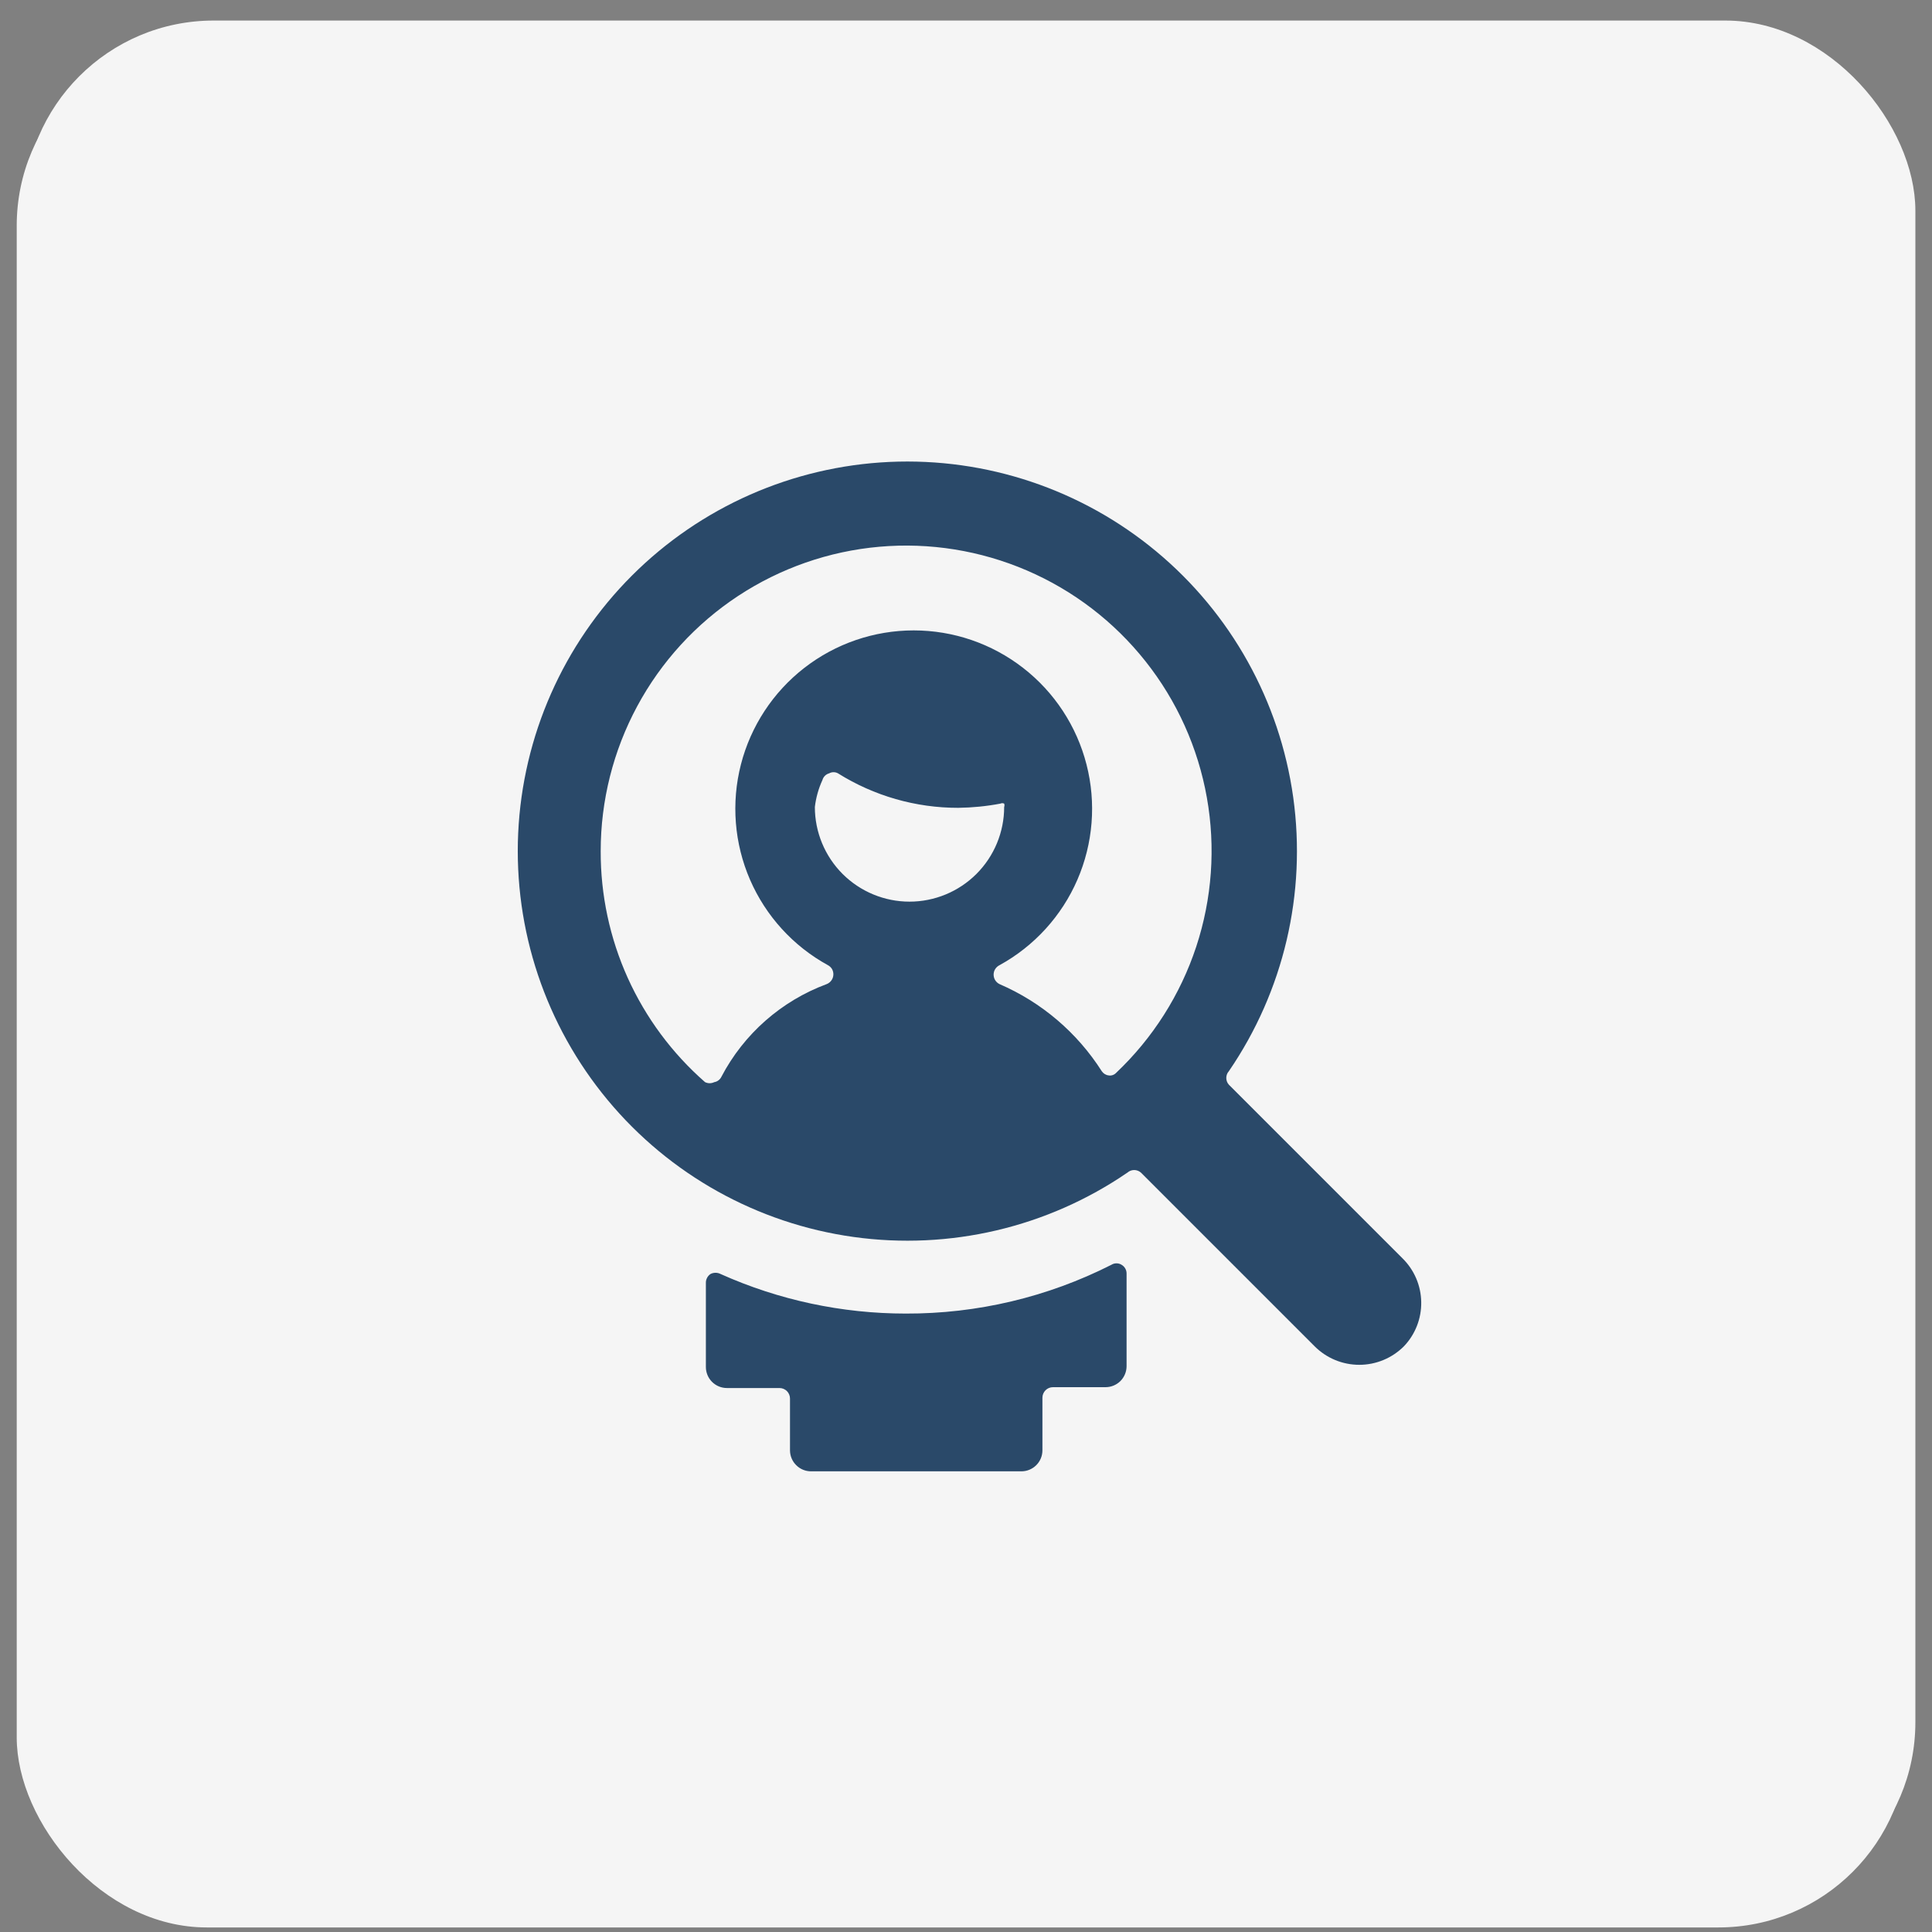
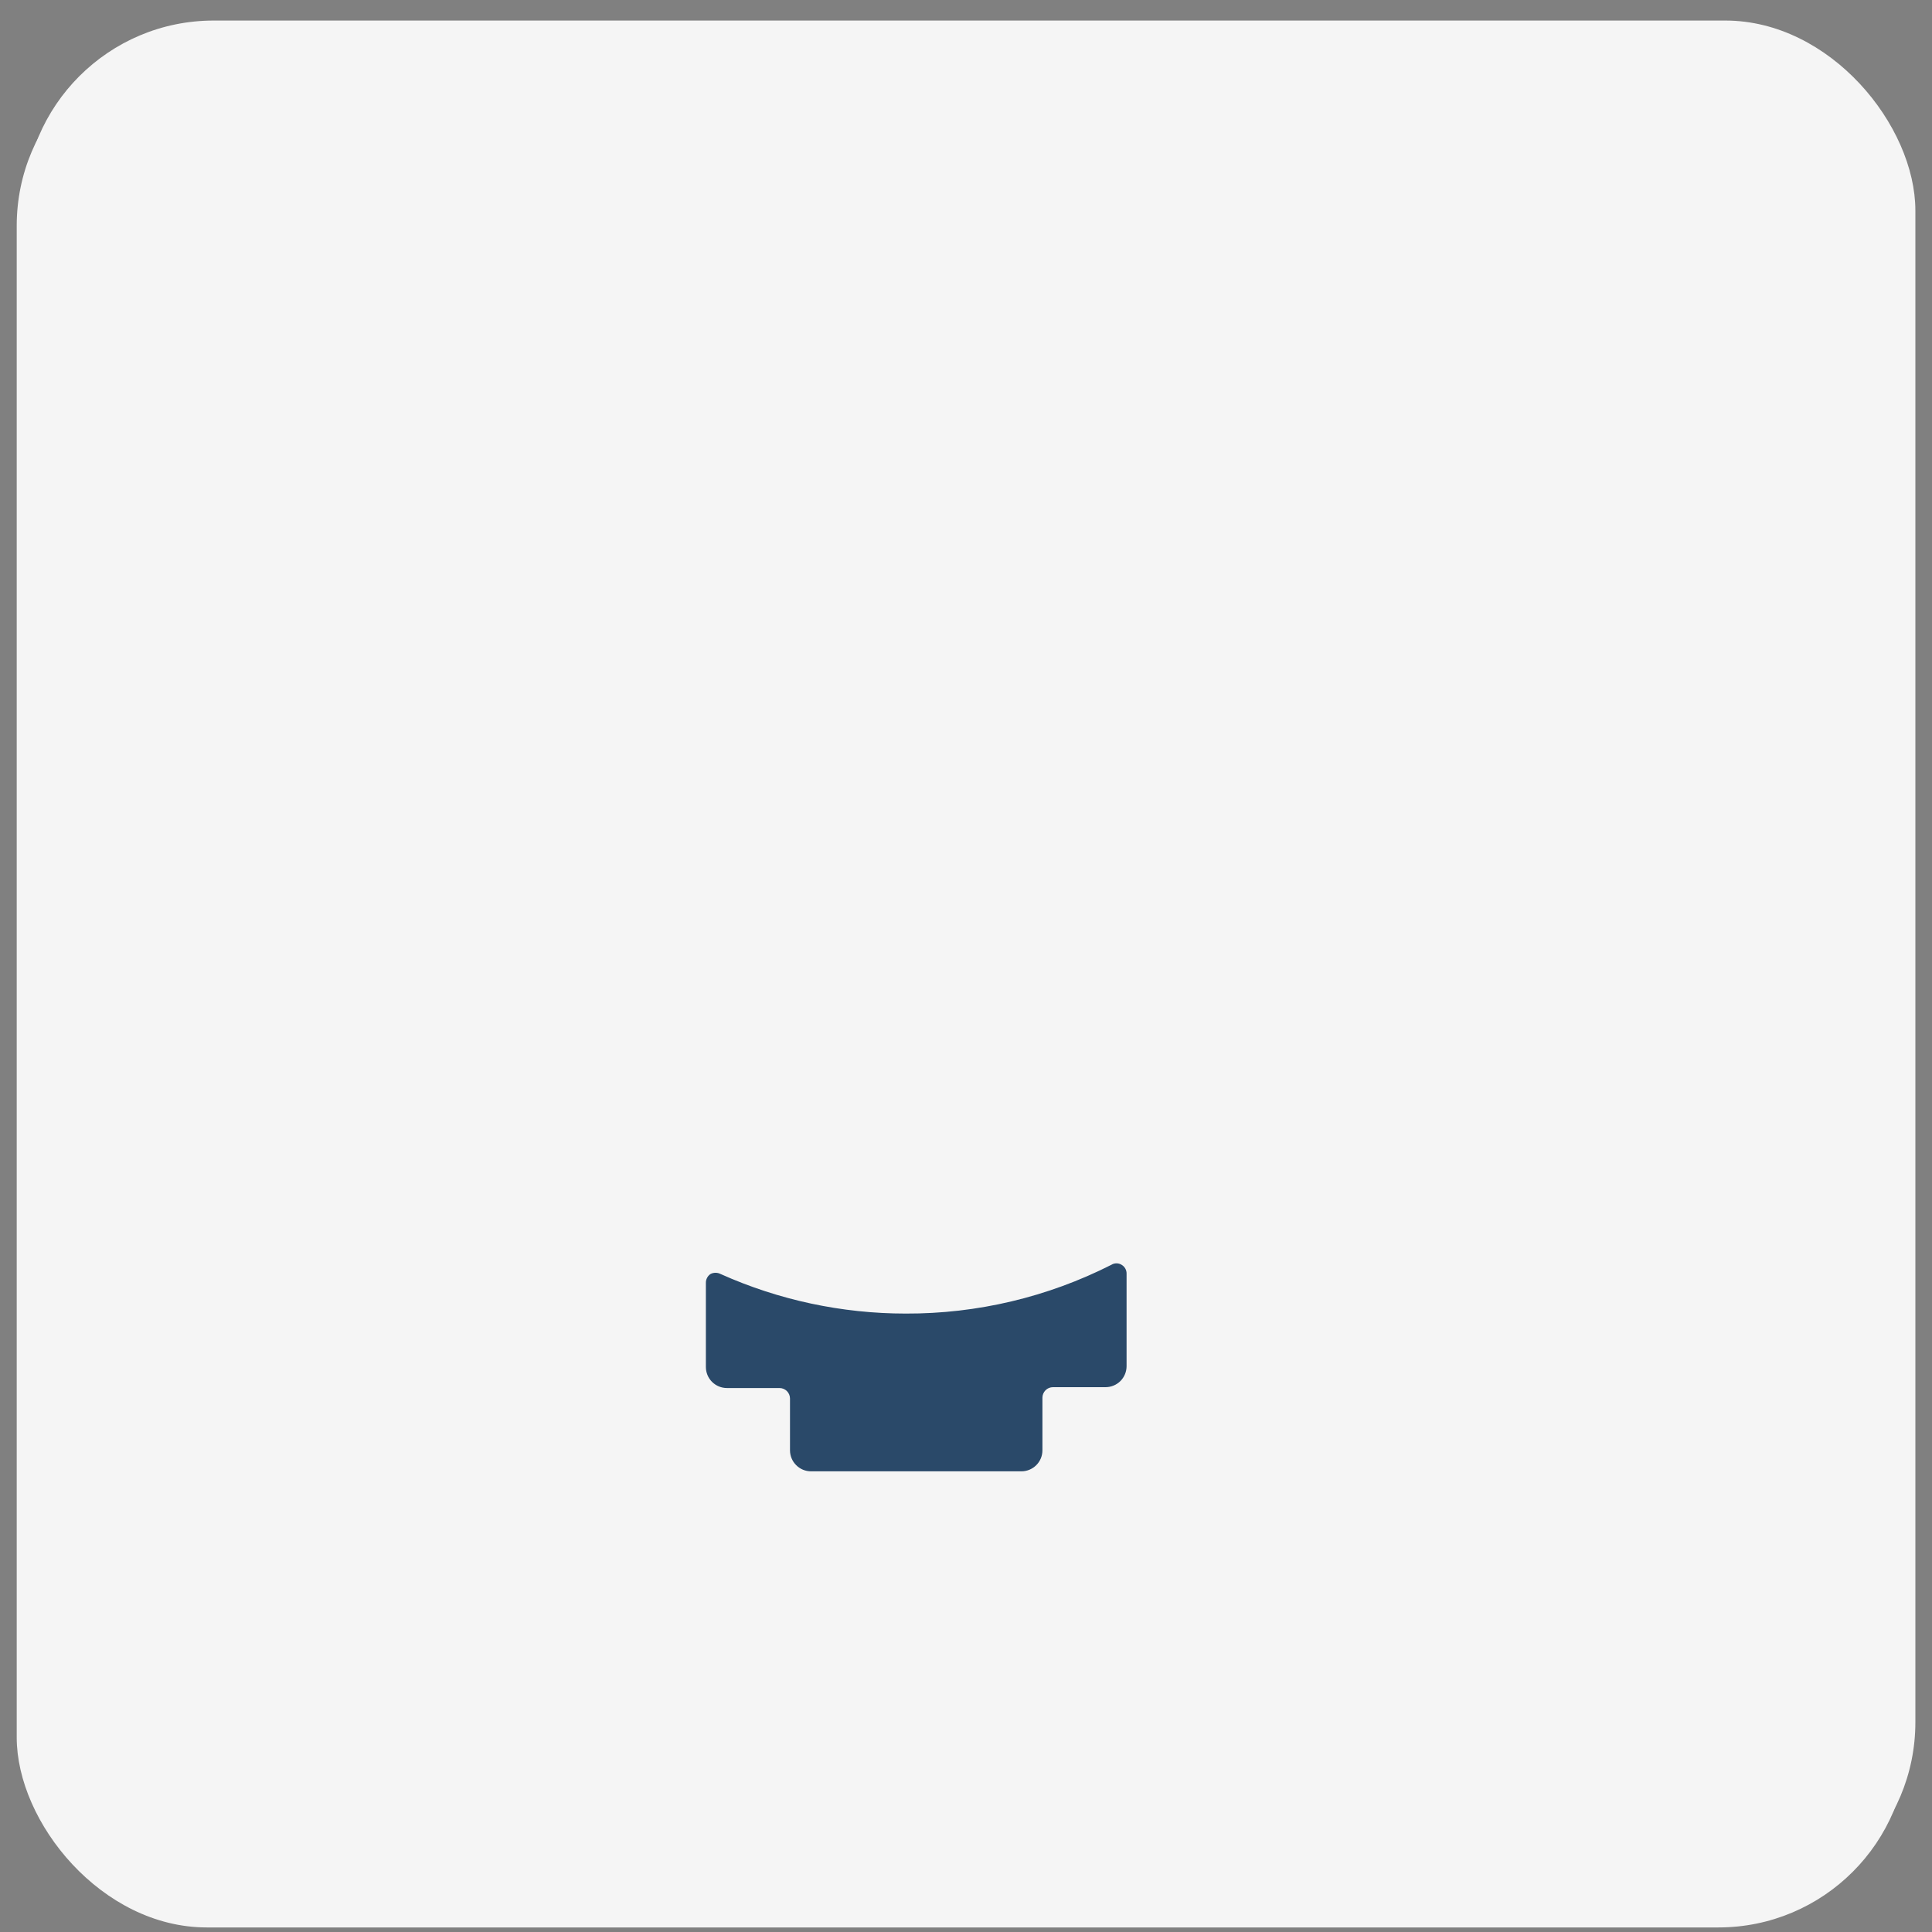
<svg xmlns="http://www.w3.org/2000/svg" width="61" height="61" viewBox="0 0 61 61" fill="none">
  <rect x="0" y="0" width="61" height="61" fill="#808080" stroke="none" />
  <rect x="0.528" y="1.128" width="59.728" height="59.728" rx="6" fill="#F5F5F5" />
  <rect x="0.747" y="0.649" width="59.728" height="59.728" rx="6" fill="#F5F5F5" />
  <path d="M28.596 41.474C26.582 41.474 24.59 41.049 22.752 40.225C22.702 40.199 22.648 40.186 22.592 40.186C22.537 40.186 22.482 40.199 22.433 40.225C22.387 40.256 22.35 40.297 22.325 40.346C22.299 40.395 22.286 40.449 22.287 40.504V43.16C22.287 43.337 22.357 43.506 22.481 43.63C22.606 43.755 22.775 43.825 22.951 43.825H24.611C24.699 43.825 24.784 43.86 24.846 43.922C24.908 43.984 24.943 44.069 24.943 44.157V45.791C24.943 45.967 25.013 46.136 25.138 46.26C25.262 46.385 25.431 46.455 25.608 46.455H32.249C32.425 46.455 32.594 46.385 32.719 46.26C32.844 46.136 32.913 45.967 32.913 45.791V44.13C32.913 44.042 32.949 43.958 33.011 43.895C33.073 43.833 33.157 43.798 33.246 43.798H34.906C35.082 43.798 35.251 43.728 35.376 43.604C35.5 43.479 35.57 43.31 35.57 43.134V40.212C35.571 40.155 35.556 40.099 35.528 40.05C35.5 40.002 35.46 39.961 35.411 39.933C35.363 39.903 35.308 39.888 35.251 39.888C35.195 39.888 35.14 39.903 35.092 39.933C33.08 40.954 30.853 41.482 28.596 41.474Z" fill="#2A4969" />
-   <path d="M44.285 39.733L38.799 34.247C38.746 34.188 38.718 34.112 38.718 34.034C38.718 33.956 38.746 33.88 38.799 33.822C40.531 31.292 41.255 28.207 40.831 25.171C40.407 22.135 38.864 19.367 36.506 17.409C34.147 15.45 31.142 14.444 28.08 14.585C25.017 14.727 22.119 16.007 19.951 18.175C17.783 20.343 16.503 23.242 16.361 26.304C16.22 29.366 17.226 32.371 19.184 34.73C21.142 37.089 23.911 38.631 26.947 39.055C29.983 39.479 33.068 38.755 35.597 37.023C35.656 36.971 35.731 36.942 35.81 36.942C35.888 36.942 35.964 36.971 36.023 37.023L41.509 42.509C41.882 42.882 42.389 43.092 42.917 43.092C43.445 43.092 43.951 42.882 44.325 42.509C44.684 42.134 44.881 41.632 44.873 41.113C44.866 40.593 44.654 40.098 44.285 39.733ZM25.967 24.629C25.981 24.578 26.008 24.532 26.045 24.495C26.082 24.458 26.129 24.431 26.179 24.417C26.222 24.393 26.27 24.381 26.319 24.381C26.367 24.381 26.416 24.393 26.458 24.417C27.597 25.13 28.914 25.508 30.257 25.506C30.703 25.5 31.148 25.456 31.586 25.373C31.604 25.364 31.625 25.359 31.645 25.359C31.666 25.359 31.687 25.364 31.705 25.373C31.718 25.407 31.718 25.445 31.705 25.479C31.705 26.272 31.39 27.032 30.83 27.593C30.269 28.153 29.509 28.468 28.716 28.468C27.924 28.468 27.164 28.153 26.603 27.593C26.043 27.032 25.728 26.272 25.728 25.479C25.763 25.185 25.843 24.898 25.967 24.629ZM18.966 26.874C18.966 25.277 19.362 23.704 20.119 22.298C20.876 20.891 21.971 19.695 23.305 18.816C24.639 17.938 26.17 17.404 27.762 17.263C29.353 17.123 30.954 17.38 32.421 18.011C33.889 18.642 35.176 19.628 36.168 20.88C37.161 22.132 37.826 23.611 38.105 25.183C38.385 26.756 38.269 28.374 37.769 29.891C37.268 31.408 36.399 32.777 35.239 33.875C35.209 33.907 35.171 33.931 35.129 33.945C35.087 33.959 35.043 33.962 35 33.954C34.957 33.949 34.916 33.934 34.879 33.911C34.843 33.888 34.811 33.857 34.787 33.822C34.01 32.603 32.886 31.645 31.559 31.072C31.503 31.045 31.456 31.002 31.422 30.949C31.389 30.896 31.372 30.835 31.372 30.773C31.372 30.71 31.389 30.649 31.422 30.597C31.456 30.544 31.503 30.501 31.559 30.474C32.655 29.872 33.52 28.923 34.017 27.776C34.514 26.629 34.616 25.349 34.305 24.138C33.995 22.927 33.29 21.853 32.302 21.087C31.314 20.32 30.1 19.904 28.849 19.904C27.599 19.904 26.384 20.32 25.396 21.087C24.409 21.853 23.704 22.927 23.393 24.138C23.083 25.349 23.184 26.629 23.681 27.776C24.179 28.923 25.043 29.872 26.14 30.474C26.195 30.503 26.241 30.547 26.272 30.601C26.302 30.655 26.316 30.717 26.312 30.78C26.309 30.844 26.287 30.905 26.249 30.957C26.211 31.009 26.16 31.049 26.1 31.072C24.67 31.603 23.487 32.644 22.779 33.994C22.758 34.039 22.727 34.078 22.687 34.108C22.648 34.139 22.602 34.159 22.553 34.167C22.507 34.189 22.457 34.201 22.407 34.201C22.356 34.201 22.306 34.189 22.261 34.167C21.222 33.258 20.39 32.136 19.821 30.878C19.253 29.62 18.962 28.255 18.966 26.874Z" fill="#2A4969" />
</svg>